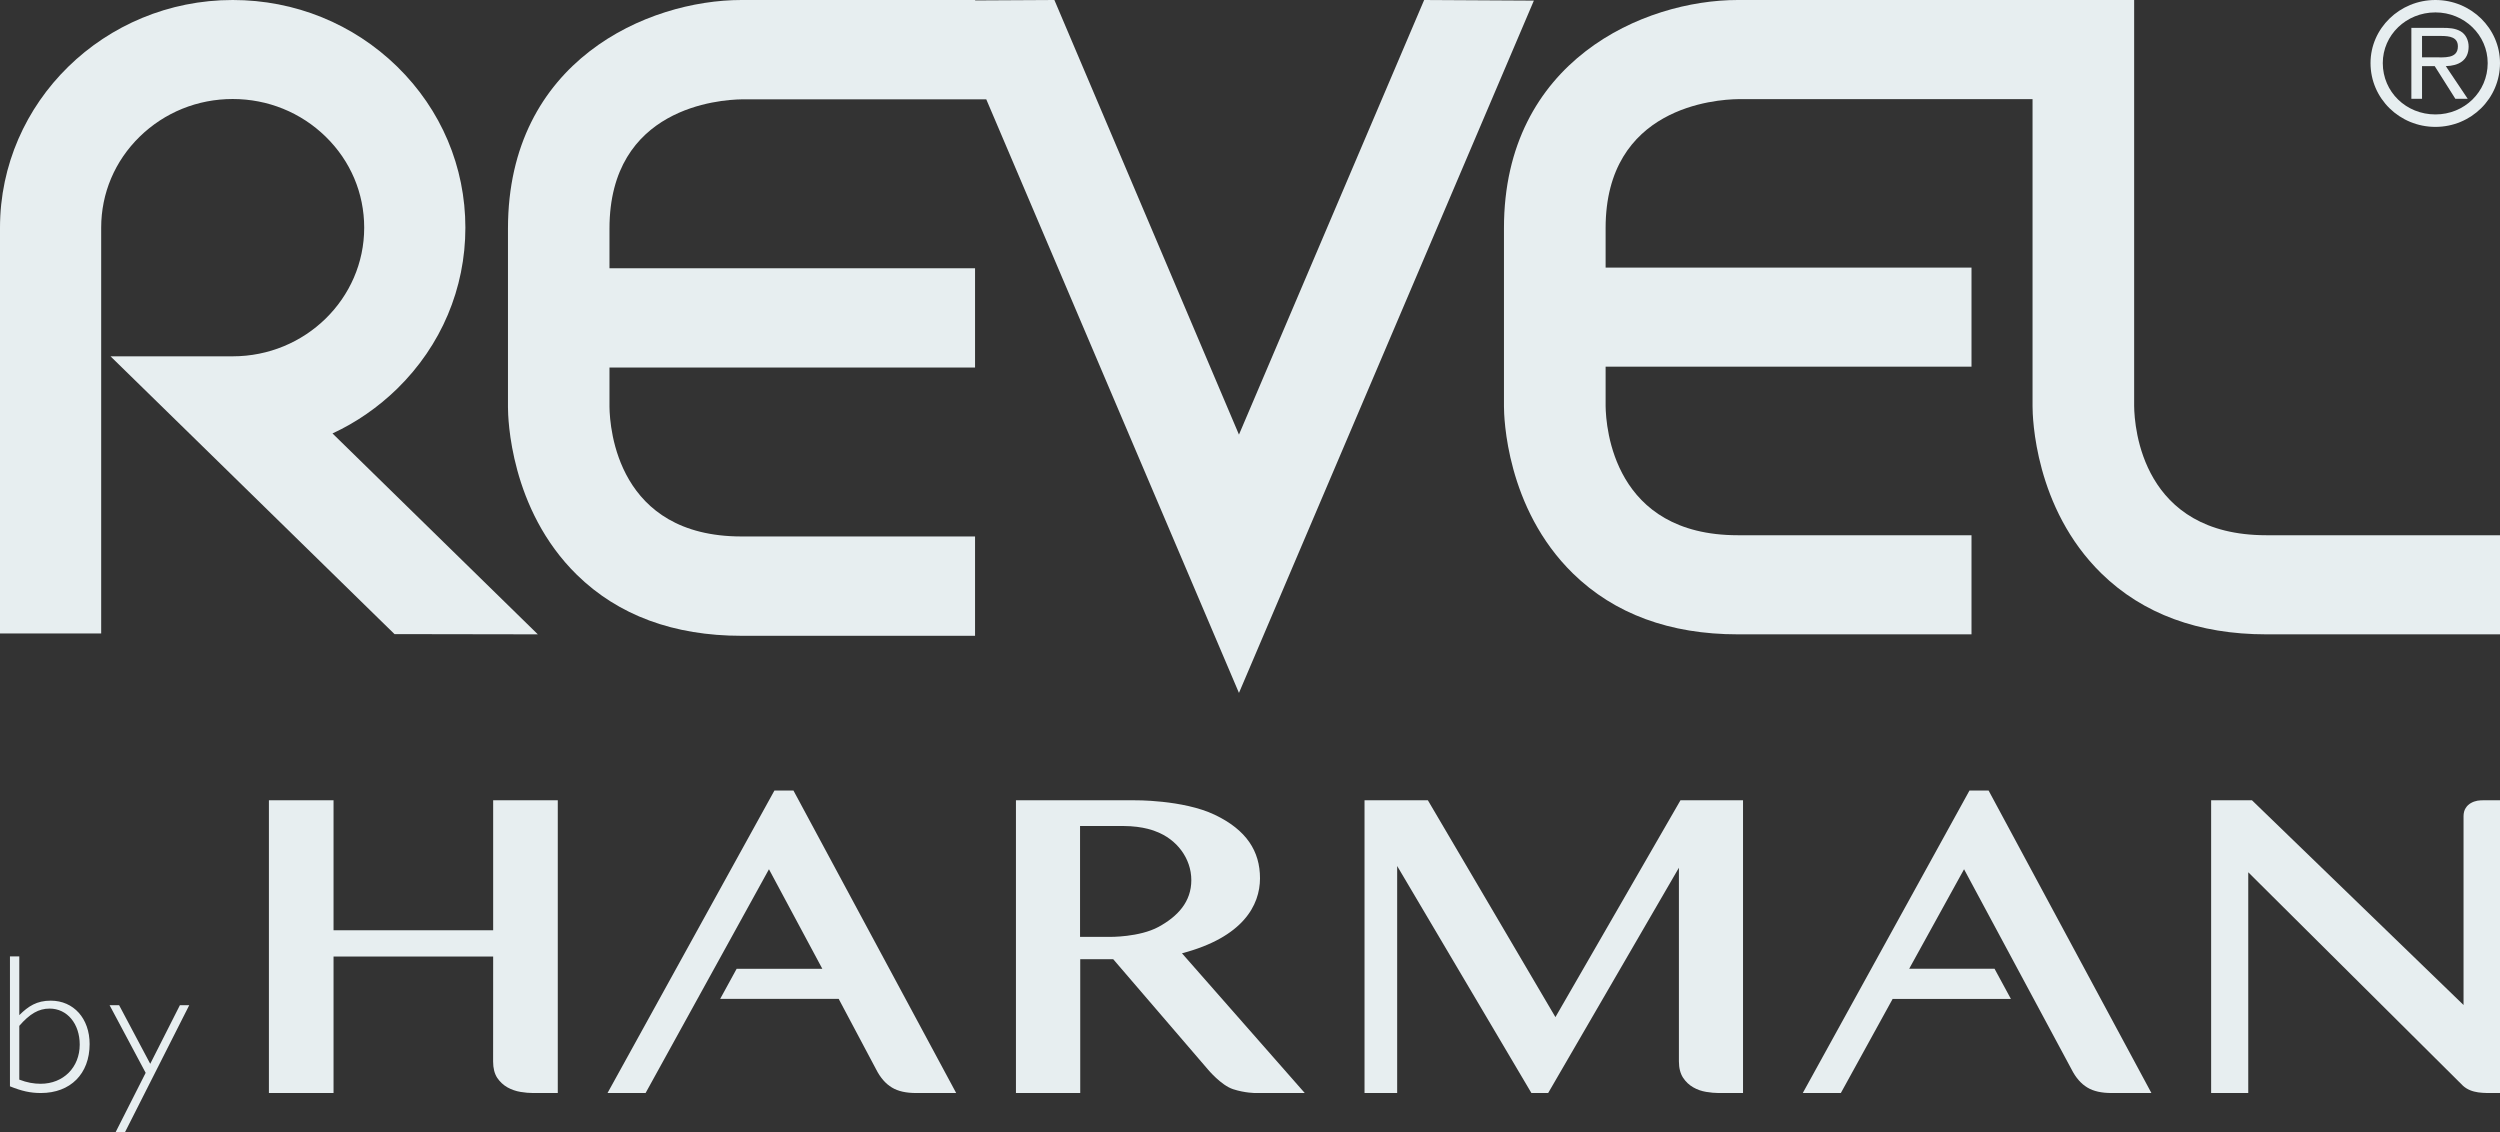
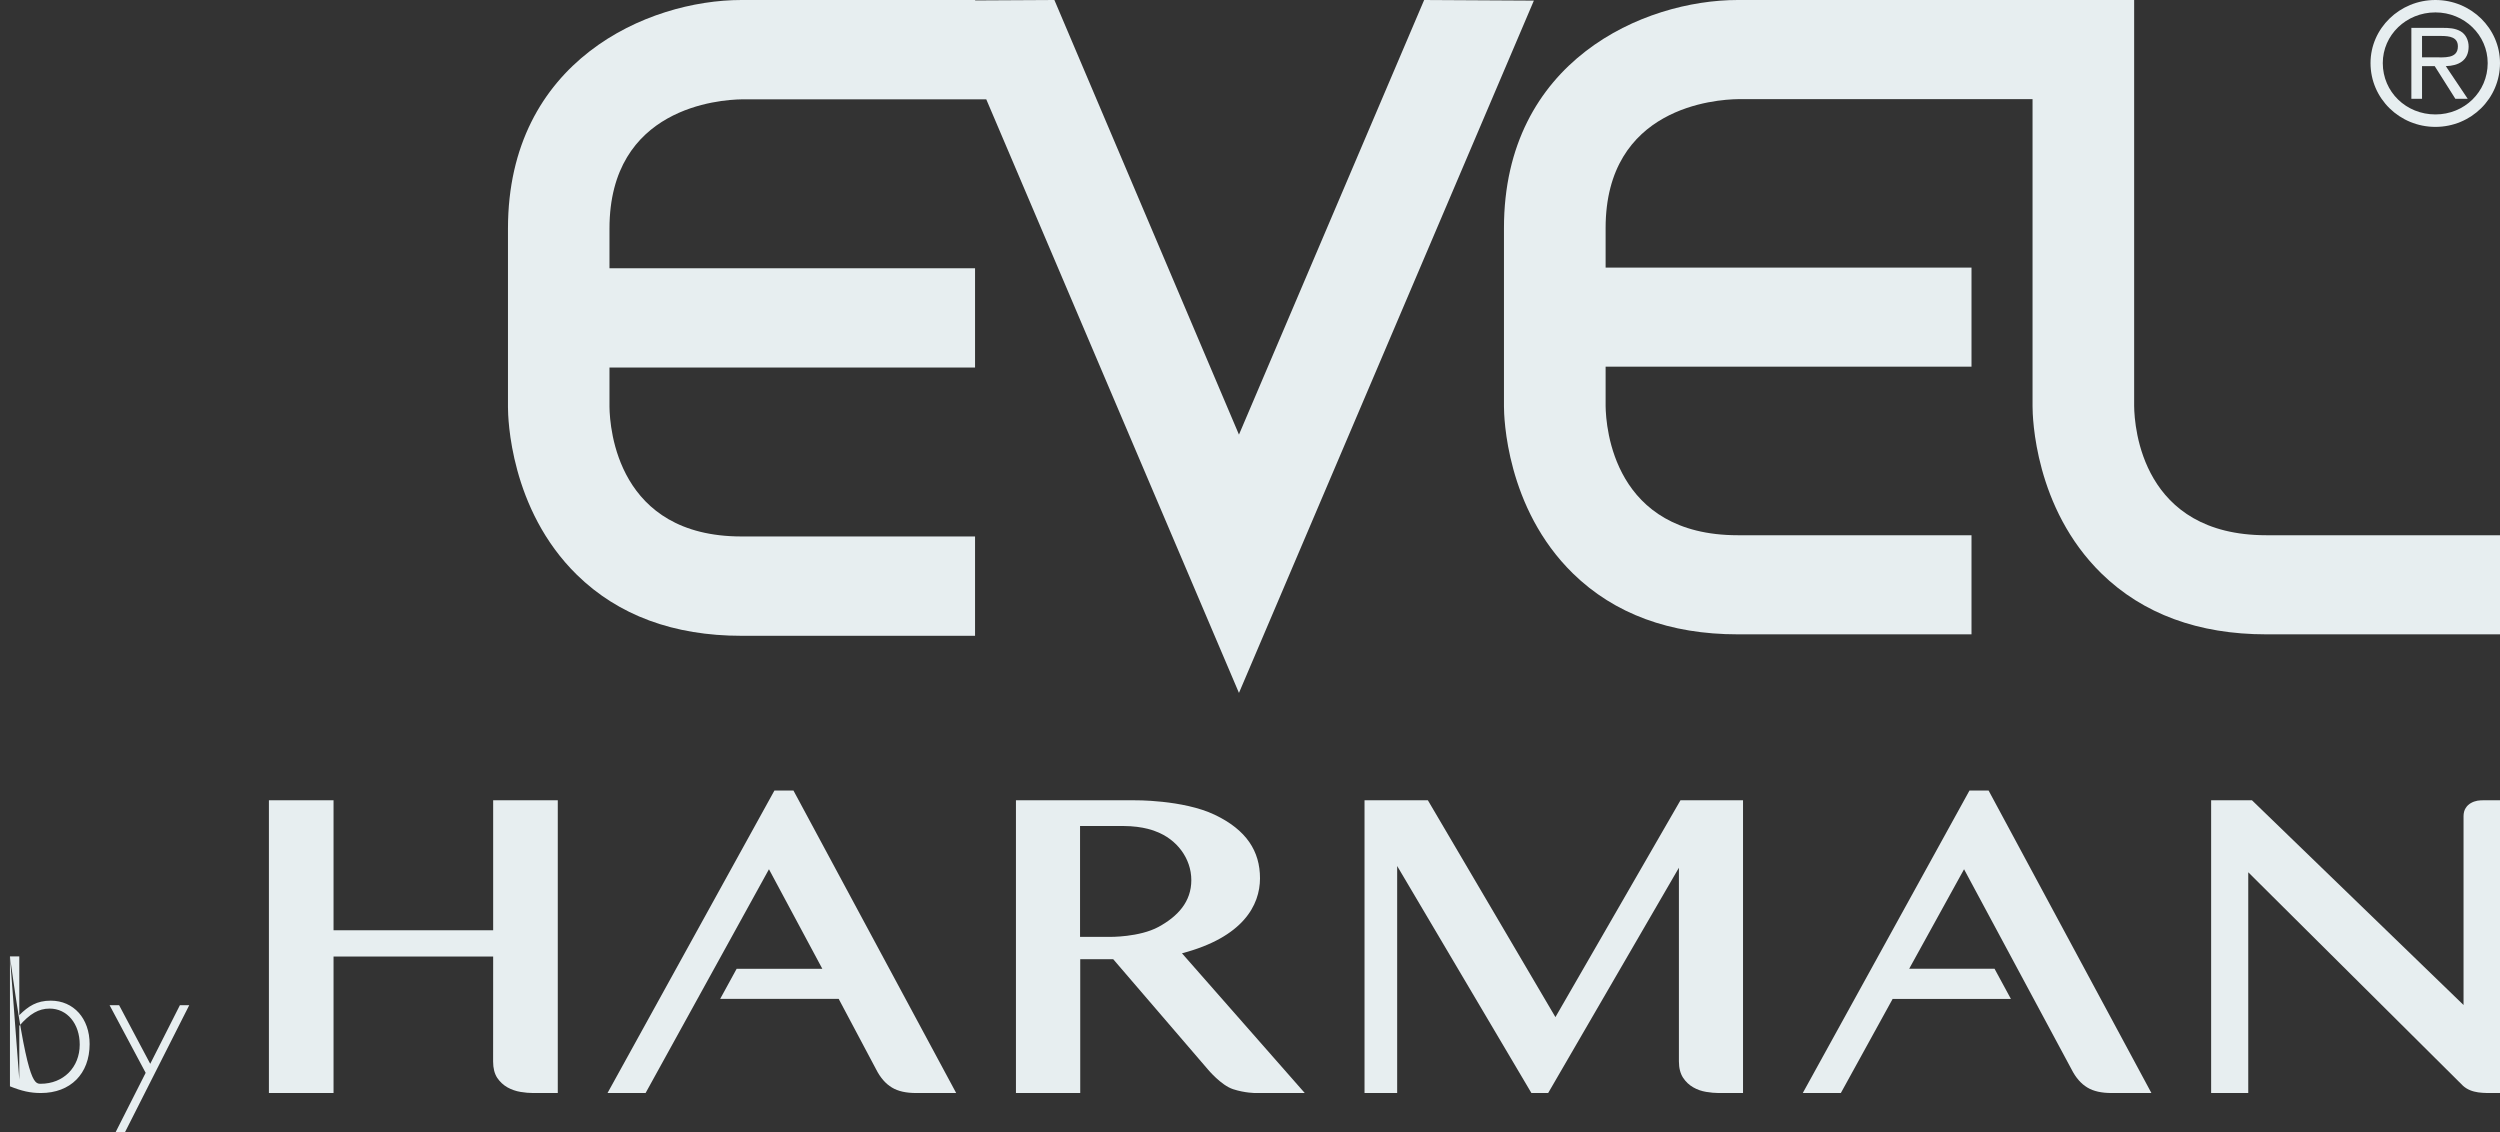
<svg xmlns="http://www.w3.org/2000/svg" width="53px" height="24px" viewBox="0 0 53 24">
  <rect x="0" y="0" width="53" height="24" fill="#333333" stroke="none" />
  <title>footer-logo-revel</title>
  <desc>Created with Sketch.</desc>
  <defs />
  <g id="Symbols" stroke="none" stroke-width="1" fill="none" fill-rule="evenodd">
    <g id="Support-/-Static-/-Support-Footer-/-Desktop" transform="translate(-1587, -513)" fill="#E7EEF0">
      <g id="Logo-group" transform="translate(260, 492)">
        <g id="footer-logo-revel" transform="translate(1327, 21)">
          <path d="M10.455,16.966 L10.455,19.722 L7.071,19.722 L7.071,16.966 L5.701,16.966 L5.701,23.172 L7.071,23.172 L7.071,20.278 L10.455,20.278 L10.454,22.505 C10.454,22.645 10.483,22.76 10.54,22.849 C10.598,22.935 10.671,23.003 10.759,23.053 C10.844,23.1 10.936,23.132 11.037,23.149 C11.135,23.165 11.221,23.172 11.301,23.172 L11.825,23.172 L11.825,16.966 L10.455,16.966 Z" id="Fill-1" />
          <path d="M36.952,23.172 L36.952,16.966 L35.626,16.966 L32.975,21.563 L30.271,16.966 L28.928,16.966 L28.928,23.172 L29.62,23.172 L29.62,18.359 L32.466,23.172 L32.821,23.172 L35.593,18.396 L35.593,22.503 C35.593,22.644 35.624,22.76 35.681,22.848 C35.738,22.934 35.81,23.002 35.896,23.051 C35.98,23.1 36.073,23.132 36.171,23.148 C36.268,23.164 36.354,23.172 36.433,23.172 L36.952,23.172 Z" id="Fill-3" />
          <path d="M45.61,23.172 L42.158,16.759 L41.753,16.759 L38.219,23.172 L39.026,23.172 L40.124,21.177 L42.631,21.177 L42.284,20.537 L40.475,20.537 L41.638,18.428 L43.918,22.673 C44.007,22.848 44.12,22.977 44.251,23.055 C44.383,23.136 44.557,23.172 44.766,23.172 L45.61,23.172 Z" id="Fill-5" />
          <path d="M52.644,16.966 C52.607,16.966 52.568,16.968 52.52,16.975 C52.472,16.984 52.426,17 52.383,17.025 C52.339,17.049 52.301,17.085 52.273,17.13 C52.243,17.175 52.227,17.235 52.227,17.305 L52.227,21.306 L47.742,16.966 L46.876,16.966 L46.876,23.172 L47.663,23.172 L47.663,18.492 L52.215,23.018 C52.401,23.186 52.657,23.172 52.906,23.172 L53,23.172 L53,16.966 L52.644,16.966 Z" id="Fill-7" />
          <path d="M16.821,16.759 L16.418,16.759 L12.88,23.171 L13.687,23.171 L16.302,18.428 L17.433,20.538 L15.617,20.538 L15.268,21.176 L17.78,21.176 L18.575,22.673 C18.664,22.848 18.777,22.977 18.908,23.055 C19.04,23.136 19.213,23.172 19.422,23.172 L20.271,23.172 L16.821,16.759 Z" id="Fill-10" />
          <path d="M25.61,22.675 L23.6,20.335 L22.901,20.335 L22.901,23.172 L21.538,23.172 L21.538,16.966 L24.04,16.966 C24.04,16.966 25.073,16.951 25.75,17.272 C26.426,17.594 26.712,18.046 26.712,18.619 C26.712,19.193 26.351,19.87 25.058,20.21 L27.661,23.172 L26.617,23.172 C26.617,23.172 26.398,23.174 26.142,23.091 C25.887,23.008 25.61,22.675 25.61,22.675 Z M22.897,17.511 L22.897,19.862 L23.528,19.862 C23.528,19.862 24.154,19.871 24.561,19.65 C24.968,19.428 25.256,19.119 25.256,18.659 C25.256,18.197 24.945,17.79 24.507,17.628 C24.507,17.628 24.256,17.511 23.807,17.511 L22.897,17.511 Z" id="Fill-12" />
-           <path d="M0.211,20.276 L0.409,20.276 L0.409,21.521 C0.603,21.329 0.78,21.214 1.076,21.214 C1.562,21.214 1.9,21.593 1.9,22.134 C1.9,22.766 1.492,23.172 0.867,23.172 C0.644,23.172 0.462,23.131 0.211,23.03 L0.211,20.276 Z M0.409,22.888 C0.573,22.951 0.717,22.976 0.862,22.976 C1.344,22.976 1.69,22.628 1.69,22.145 C1.69,21.702 1.423,21.382 1.052,21.382 C0.821,21.382 0.632,21.491 0.409,21.748 L0.409,22.888 Z" id="Fill-14" />
+           <path d="M0.211,20.276 L0.409,20.276 L0.409,21.521 C0.603,21.329 0.78,21.214 1.076,21.214 C1.562,21.214 1.9,21.593 1.9,22.134 C1.9,22.766 1.492,23.172 0.867,23.172 C0.644,23.172 0.462,23.131 0.211,23.03 L0.211,20.276 Z C0.573,22.951 0.717,22.976 0.862,22.976 C1.344,22.976 1.69,22.628 1.69,22.145 C1.69,21.702 1.423,21.382 1.052,21.382 C0.821,21.382 0.632,21.491 0.409,21.748 L0.409,22.888 Z" id="Fill-14" />
          <polygon id="Fill-16" points="2.651 24 2.452 24 3.088 22.744 2.323 21.31 2.525 21.31 3.185 22.553 3.814 21.31 4.012 21.31" />
-           <path d="M7.049,9.189 C7.552,8.956 8.016,8.635 8.422,8.239 C9.354,7.327 9.866,6.115 9.866,4.827 C9.866,3.538 9.354,2.326 8.422,1.414 C7.489,0.503 6.252,0 4.933,0 C2.213,0 0,2.165 0,4.827 L0,12.38 L0,13.43 L2.145,13.43 L2.145,12.38 L2.145,4.827 C2.145,4.097 2.434,3.413 2.961,2.898 C3.488,2.383 4.189,2.099 4.933,2.099 C5.677,2.099 6.378,2.383 6.905,2.898 C7.432,3.413 7.721,4.097 7.721,4.827 C7.721,6.331 6.471,7.554 4.933,7.554 L2.343,7.554 L4.175,9.345 L8.035,13.122 L8.364,13.443 L11.402,13.448 L9.552,11.638 L7.049,9.189 Z" id="Fill-21" />
          <path d="M15.727,2.106 L20.909,2.106 L26.266,14.69 L32.518,0.013 L30.192,0 L26.266,9.214 L22.353,0 L20.675,0.009 L20.671,0 L15.72,0 C13.73,0 10.769,1.29 10.769,4.845 L10.769,8.635 C10.769,8.852 10.81,10.796 12.232,12.188 C13.108,13.045 14.282,13.479 15.72,13.479 L20.671,13.479 L20.671,11.373 L15.72,11.373 C13.091,11.373 12.928,9.086 12.921,8.628 L12.921,7.792 L20.671,7.792 L20.671,5.687 L12.921,5.687 L12.921,4.845 C12.921,2.272 15.259,2.113 15.727,2.106" id="Fill-23" />
          <path d="M51.923,11.347 L48.045,11.347 C45.413,11.347 45.249,9.065 45.244,8.608 L45.244,1.051 L45.244,0 L43.09,0 L36.841,0 C34.849,0 31.884,1.287 31.884,4.834 L31.884,8.615 C31.884,8.832 31.926,10.771 33.349,12.16 C34.226,13.015 35.401,13.448 36.841,13.448 L41.796,13.448 L41.796,11.347 L36.841,11.347 C34.209,11.347 34.045,9.065 34.039,8.608 L34.039,7.774 L41.796,7.774 L41.796,5.673 L34.039,5.673 L34.039,4.834 C34.039,2.266 36.378,2.108 36.847,2.102 L43.09,2.102 L43.09,8.615 C43.09,8.832 43.13,10.771 44.553,12.16 C45.43,13.015 46.605,13.448 48.045,13.448 L51.923,13.448 L53,13.448 L53,11.347 L51.923,11.347 Z" id="Fill-25" />
          <path d="M51.631,2.69 C52.388,2.69 53,2.088 53,1.337 C53,0.603 52.388,0 51.631,0 C50.871,0 50.255,0.603 50.255,1.337 C50.255,2.088 50.871,2.69 51.631,2.69 Z M51.631,0.263 C52.244,0.263 52.739,0.743 52.739,1.337 C52.739,1.95 52.244,2.426 51.631,2.426 C51.011,2.426 50.515,1.95 50.515,1.337 C50.515,0.743 51.011,0.263 51.631,0.263 Z M51.851,1.402 C52.122,1.395 52.335,1.283 52.335,0.987 C52.335,0.861 52.278,0.728 52.164,0.663 C52.047,0.597 51.918,0.591 51.79,0.591 L51.121,0.591 L51.121,2.095 L51.347,2.095 L51.347,1.402 L51.616,1.402 L52.054,2.095 L52.316,2.095 L51.851,1.402 Z M51.347,1.215 L51.347,0.762 L51.745,0.762 C51.937,0.762 52.107,0.789 52.107,0.984 C52.107,1.253 51.812,1.215 51.597,1.215 L51.347,1.215 Z" id="Fill-27" />
        </g>
      </g>
    </g>
  </g>
</svg>